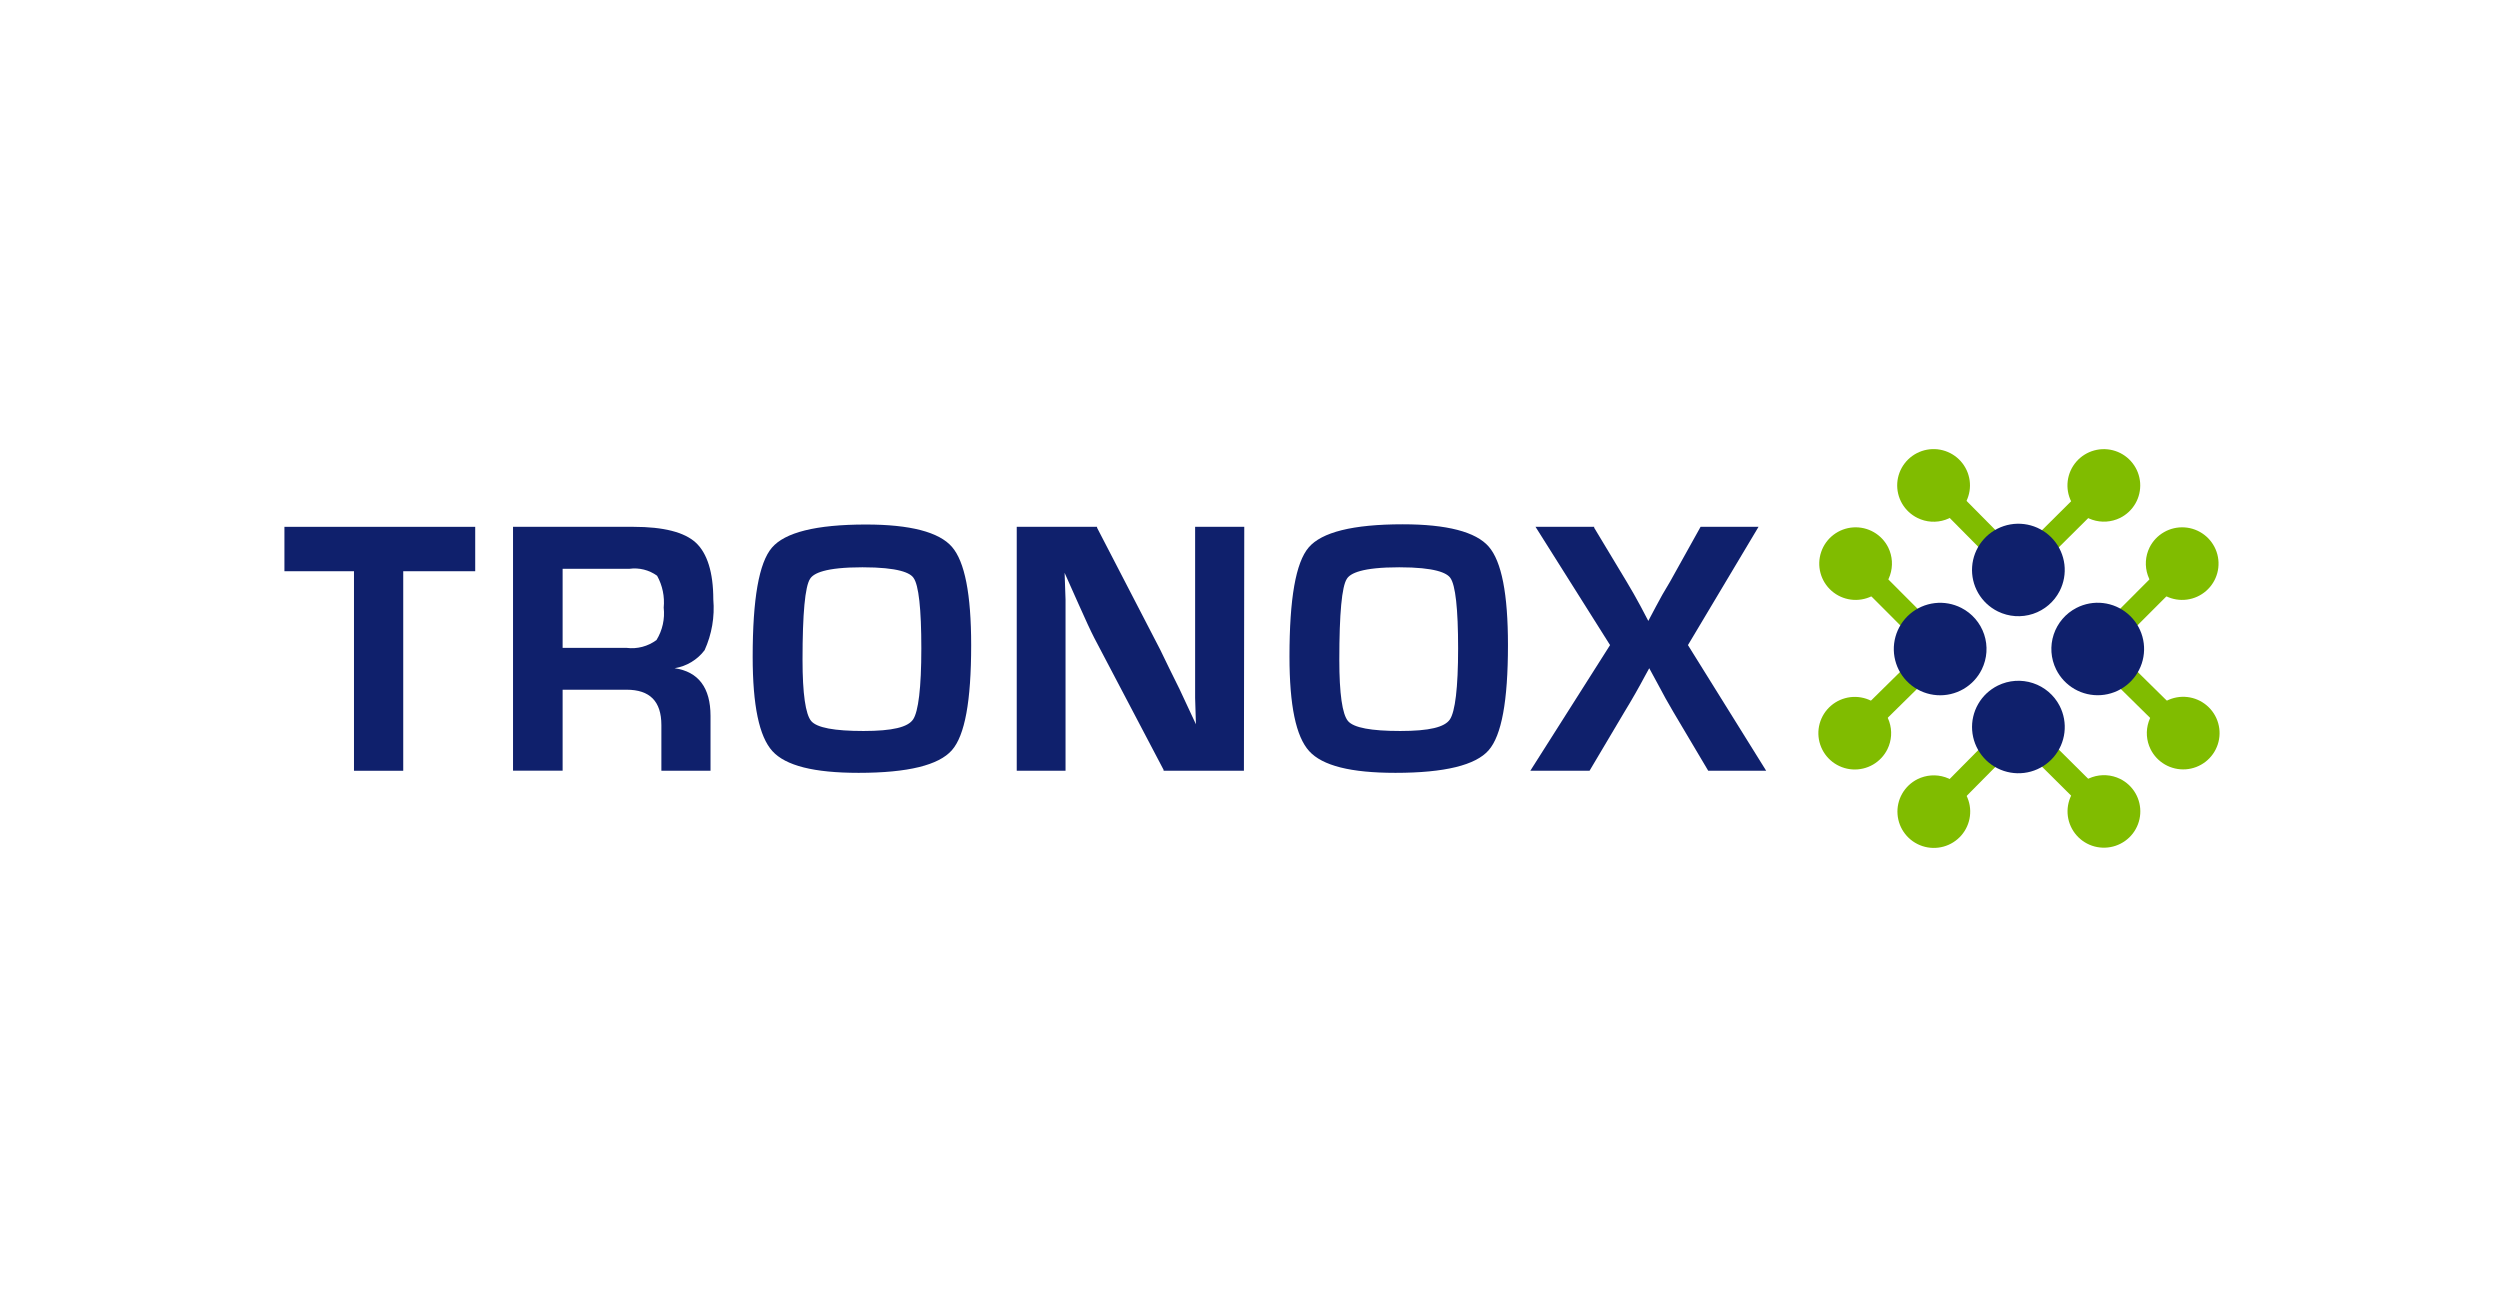
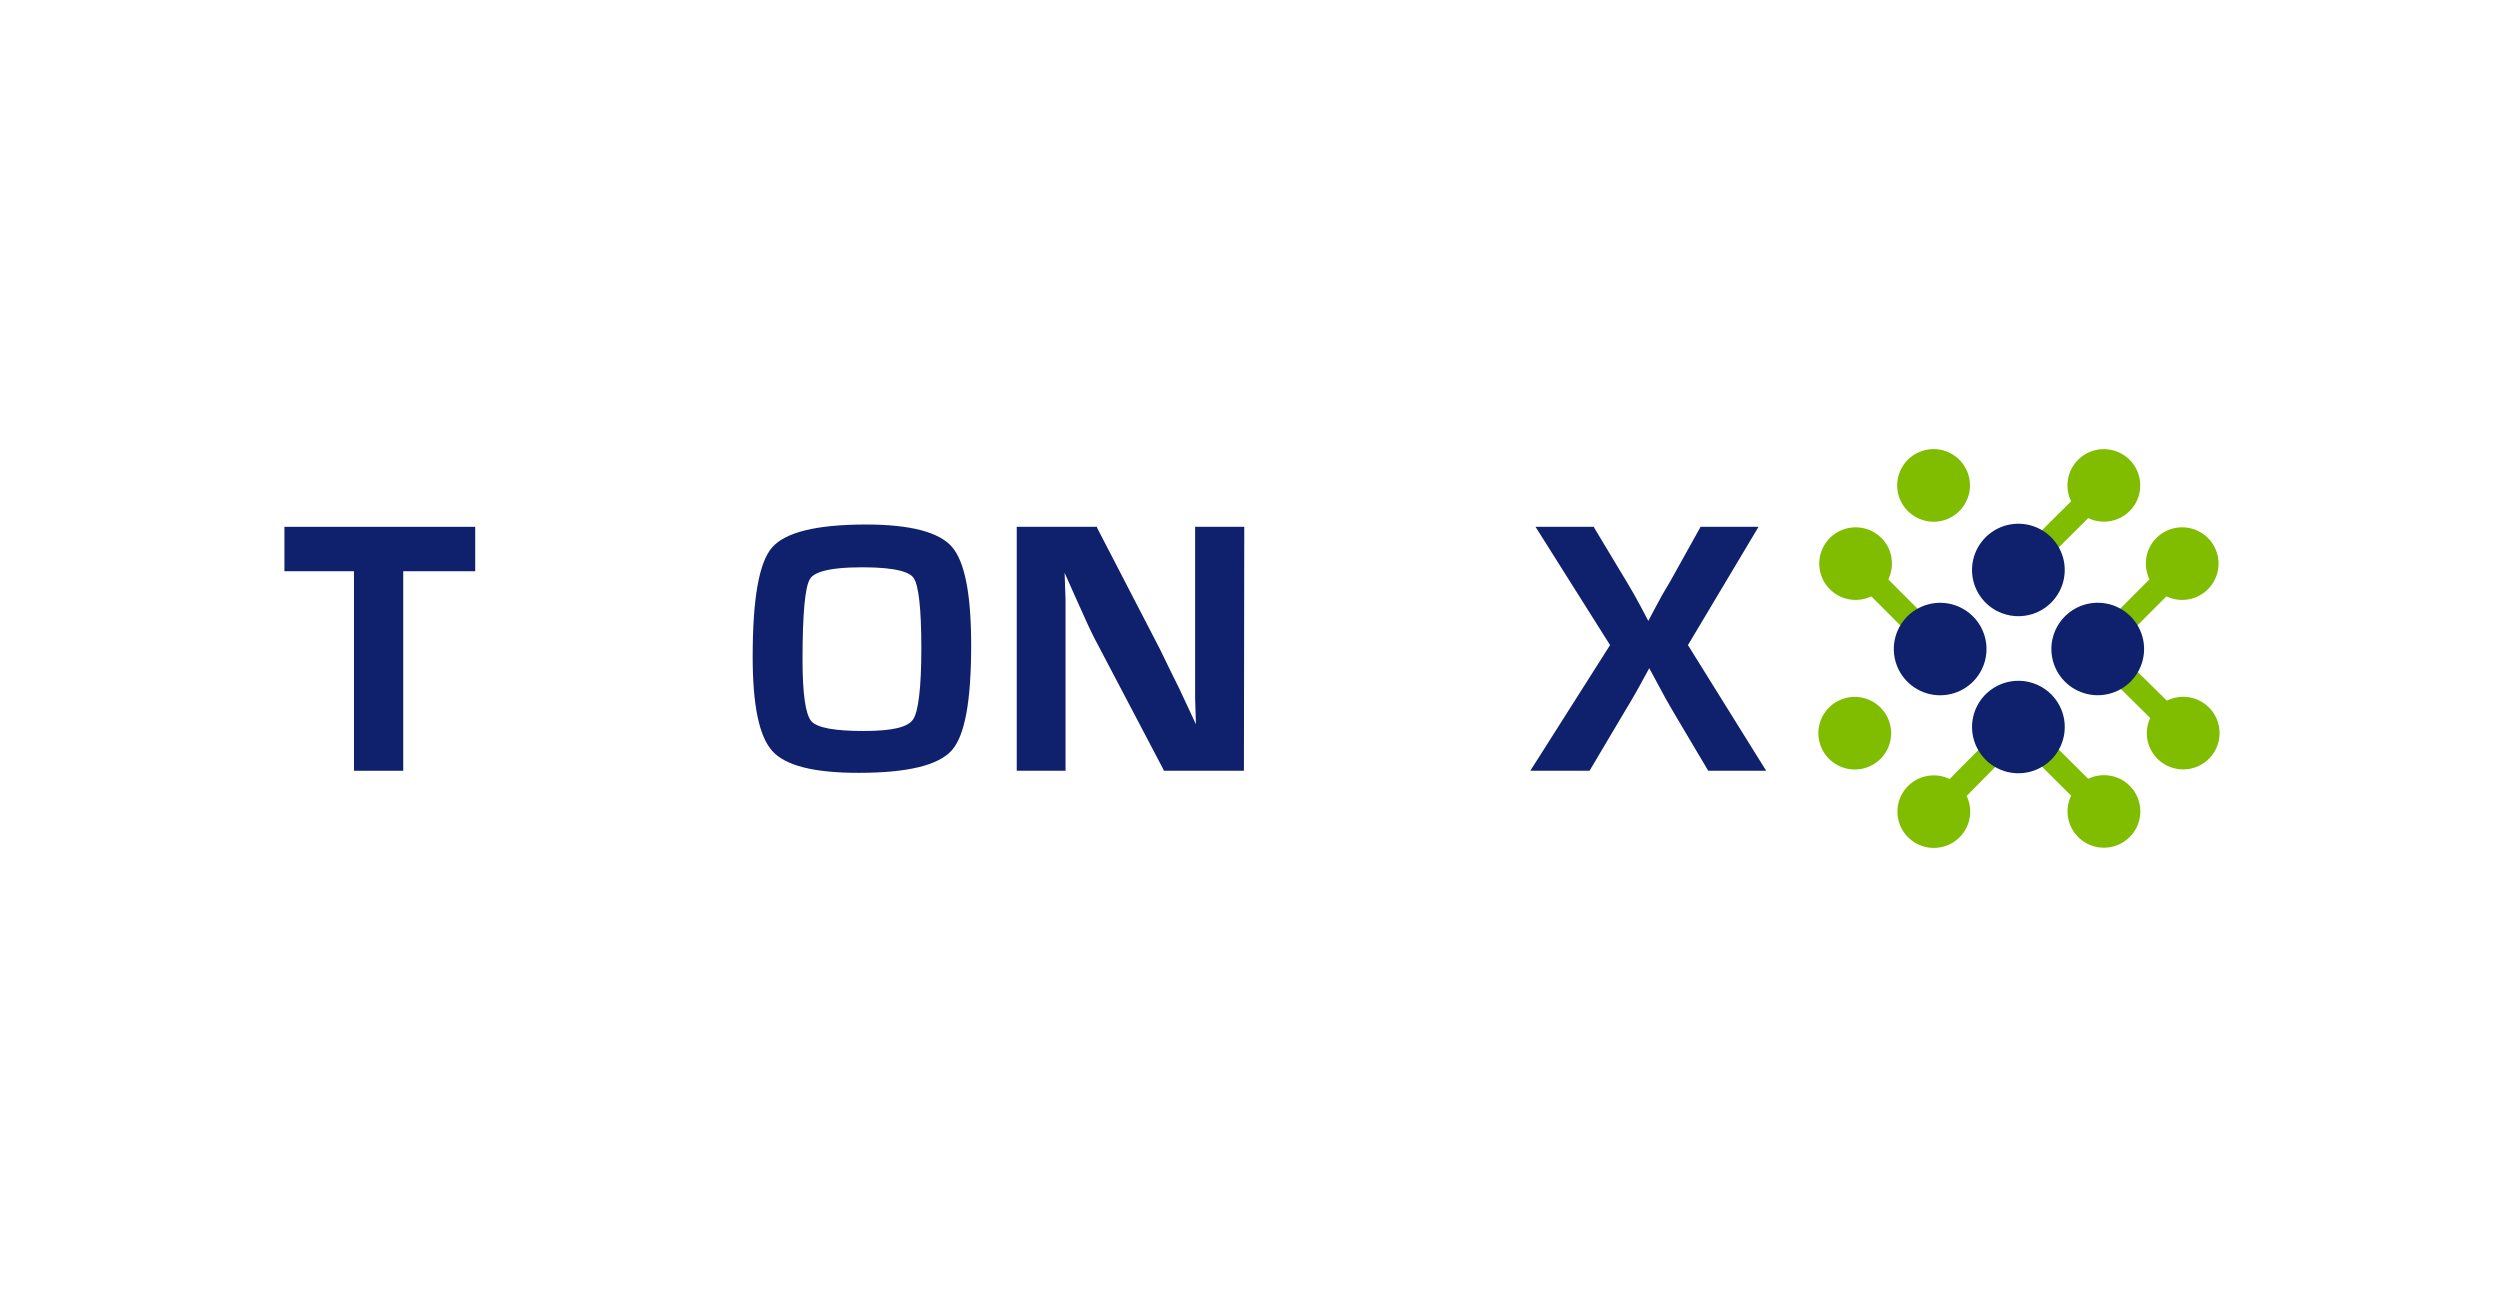
<svg xmlns="http://www.w3.org/2000/svg" width="167" height="87" viewBox="0 0 167 87" fill="none">
-   <path d="M129.636 43.34L123.906 48.985" stroke="#80BC00" stroke-width="1.602" />
  <path d="M123.951 37.648L129.634 43.34" stroke="#80BC00" stroke-width="1.602" />
  <path d="M140.086 43.34L145.815 48.985" stroke="#80BC00" stroke-width="1.602" />
  <path d="M145.769 37.648L140.086 43.34" stroke="#80BC00" stroke-width="1.602" />
-   <path d="M134.838 38.104L129.178 32.389" stroke="#80BC00" stroke-width="1.602" />
  <path d="M140.544 32.436L134.838 38.104" stroke="#80BC00" stroke-width="1.602" />
  <path d="M134.838 48.529L129.178 54.244" stroke="#80BC00" stroke-width="1.602" />
  <path d="M140.544 54.198L134.838 48.529" stroke="#80BC00" stroke-width="1.602" />
  <path d="M26.936 51.487H23.646V38.158H19V35.192H31.744V38.158H26.936V51.487Z" fill="#0F206C" />
-   <path d="M47.463 51.487H44.18V48.436C44.18 46.846 43.406 46.073 41.857 46.073H37.583V51.479H34.27V35.192H42.322C44.319 35.192 45.721 35.548 46.48 36.25C47.239 36.953 47.649 38.227 47.649 40.042C47.749 41.203 47.549 42.37 47.068 43.432C46.581 44.077 45.862 44.509 45.063 44.637C46.658 44.869 47.463 45.942 47.463 47.826V51.487ZM37.583 43.278H41.857C42.566 43.368 43.282 43.179 43.855 42.753C44.252 42.105 44.421 41.344 44.335 40.59C44.408 39.852 44.254 39.108 43.894 38.459C43.36 38.073 42.697 37.907 42.043 37.996H37.583V43.278Z" fill="#0F206C" />
  <path d="M57.356 51.626C54.367 51.626 52.478 51.147 51.596 50.174C50.713 49.201 50.279 47.131 50.279 43.865C50.279 40.004 50.697 37.594 51.565 36.583C52.432 35.571 54.491 35.038 57.852 35.038C60.794 35.038 62.73 35.54 63.589 36.529C64.448 37.517 64.874 39.695 64.874 43.093C64.874 46.83 64.456 49.132 63.581 50.12C62.706 51.108 60.67 51.626 57.356 51.626ZM57.612 37.895C55.118 37.895 54.336 38.297 54.112 38.668C53.779 39.17 53.609 40.984 53.609 44.073C53.609 46.344 53.81 47.718 54.189 48.166C54.569 48.614 55.738 48.83 57.681 48.83C59.625 48.83 60.647 48.575 60.995 48.058C61.344 47.541 61.545 45.958 61.545 43.309C61.545 40.66 61.367 39.077 61.026 38.606C60.809 38.274 60.035 37.895 57.612 37.895Z" fill="#0F206C" />
  <path d="M83.094 51.487H77.728V51.425L73.098 42.614C72.858 42.15 72.502 41.378 72.022 40.297L71.116 38.266L71.178 40.05V42.158V51.487H67.918V35.192H73.284V35.254L77.503 43.401C77.883 44.174 78.278 45.023 78.789 46.027L79.888 48.382L79.834 46.629V44.56V35.192H83.117L83.094 51.487Z" fill="#0F206C" />
-   <path d="M93.213 51.626C90.225 51.626 88.336 51.147 87.453 50.174C86.57 49.201 86.137 47.132 86.137 43.849C86.137 39.988 86.555 37.579 87.422 36.567C88.289 35.556 90.349 35.023 93.709 35.023C96.651 35.023 98.587 35.525 99.446 36.513C100.306 37.502 100.732 39.664 100.732 43.093C100.732 46.83 100.306 49.132 99.439 50.12C98.571 51.108 96.527 51.626 93.213 51.626ZM93.469 37.895C90.976 37.895 90.194 38.297 89.969 38.668C89.636 39.17 89.466 40.984 89.466 44.073C89.466 46.344 89.667 47.718 90.047 48.166C90.426 48.614 91.595 48.83 93.539 48.83C95.482 48.83 96.504 48.576 96.853 48.058C97.201 47.541 97.402 45.958 97.402 43.309C97.402 40.66 97.224 39.077 96.883 38.606C96.651 38.274 95.877 37.895 93.469 37.895Z" fill="#0F206C" />
  <path d="M117.981 51.487H114.11L111.787 47.571C111.431 46.969 111.09 46.359 110.773 45.749L110.169 44.637L109.898 45.131C109.487 45.903 109.023 46.722 108.504 47.571L106.181 51.487H102.225L107.552 43.092L102.573 35.192H106.491V35.254L108.643 38.83C108.976 39.386 109.301 39.949 109.596 40.505L110.107 41.478C110.2 41.309 110.277 41.169 110.323 41.069L110.618 40.513C110.865 40.034 111.175 39.486 111.57 38.837L113.599 35.192H117.47L112.755 43.092L117.981 51.487Z" fill="#0F206C" />
  <path d="M131.014 40.606C130.467 40.327 129.848 40.216 129.238 40.288C128.627 40.361 128.052 40.613 127.585 41.012C127.119 41.412 126.782 41.941 126.618 42.532C126.454 43.123 126.47 43.749 126.664 44.331C126.858 44.913 127.222 45.424 127.708 45.799C128.194 46.174 128.782 46.397 129.395 46.438C130.009 46.479 130.621 46.337 131.153 46.03C131.685 45.723 132.114 45.265 132.384 44.714C132.741 43.987 132.798 43.149 132.542 42.381C132.285 41.612 131.737 40.975 131.014 40.606Z" fill="#0F206C" />
  <path d="M138.711 40.606C139.258 40.325 139.876 40.213 140.487 40.284C141.098 40.355 141.674 40.606 142.141 41.005C142.609 41.404 142.946 41.932 143.112 42.523C143.277 43.114 143.262 43.74 143.069 44.323C142.875 44.905 142.513 45.417 142.027 45.793C141.541 46.169 140.954 46.392 140.34 46.434C139.727 46.476 139.115 46.335 138.582 46.029C138.049 45.722 137.62 45.265 137.348 44.714C136.991 43.988 136.933 43.151 137.188 42.382C137.443 41.614 137.99 40.976 138.711 40.606Z" fill="#0F206C" />
  <path d="M137.586 39.478C137.865 38.932 137.976 38.316 137.903 37.708C137.83 37.099 137.577 36.526 137.177 36.061C136.776 35.596 136.246 35.261 135.654 35.097C135.062 34.934 134.435 34.949 133.851 35.142C133.268 35.336 132.756 35.697 132.38 36.182C132.003 36.666 131.78 37.251 131.738 37.863C131.696 38.474 131.837 39.084 132.143 39.615C132.45 40.146 132.908 40.575 133.459 40.845C134.189 41.204 135.031 41.261 135.804 41.006C136.576 40.75 137.216 40.201 137.586 39.478Z" fill="#0F206C" />
  <path d="M137.585 47.154C137.865 47.7 137.977 48.316 137.905 48.925C137.834 49.534 137.582 50.107 137.183 50.573C136.783 51.039 136.254 51.376 135.662 51.54C135.07 51.705 134.442 51.69 133.858 51.498C133.275 51.306 132.762 50.945 132.385 50.461C132.007 49.977 131.783 49.392 131.74 48.781C131.697 48.169 131.837 47.559 132.143 47.027C132.449 46.495 132.907 46.067 133.458 45.795C134.187 45.436 135.028 45.377 135.801 45.632C136.573 45.886 137.214 46.433 137.585 47.154Z" fill="#0F206C" />
  <path d="M124.998 46.815C124.568 46.597 124.082 46.512 123.604 46.57C123.125 46.629 122.674 46.828 122.309 47.142C121.944 47.456 121.681 47.872 121.553 48.336C121.426 48.8 121.439 49.291 121.593 49.747C121.746 50.204 122.032 50.604 122.414 50.898C122.796 51.191 123.257 51.365 123.738 51.397C124.219 51.429 124.699 51.317 125.117 51.076C125.534 50.834 125.87 50.475 126.082 50.043C126.363 49.471 126.406 48.811 126.203 48.207C126 47.603 125.567 47.103 124.998 46.815Z" fill="#80BC00" />
  <path d="M125.029 39.826C124.597 40.037 124.113 40.117 123.637 40.053C123.16 39.99 122.713 39.788 122.352 39.471C121.991 39.155 121.732 38.739 121.608 38.276C121.484 37.813 121.5 37.324 121.655 36.87C121.809 36.416 122.095 36.018 122.476 35.726C122.858 35.434 123.317 35.262 123.797 35.23C124.276 35.199 124.754 35.309 125.171 35.549C125.587 35.788 125.923 36.145 126.136 36.575C126.418 37.153 126.46 37.819 126.253 38.428C126.045 39.036 125.605 39.539 125.029 39.826Z" fill="#80BC00" />
  <path d="M144.725 46.815C145.154 46.595 145.639 46.507 146.118 46.562C146.598 46.618 147.05 46.815 147.416 47.128C147.783 47.441 148.049 47.855 148.178 48.319C148.308 48.782 148.297 49.274 148.145 49.731C147.994 50.188 147.71 50.59 147.329 50.886C146.948 51.181 146.487 51.357 146.006 51.39C145.524 51.423 145.044 51.313 144.625 51.073C144.207 50.833 143.869 50.475 143.656 50.043C143.376 49.472 143.331 48.815 143.531 48.212C143.731 47.609 144.159 47.107 144.725 46.815Z" fill="#80BC00" />
  <path d="M144.696 39.826C145.127 40.037 145.611 40.117 146.088 40.053C146.564 39.99 147.011 39.788 147.372 39.471C147.733 39.155 147.992 38.739 148.116 38.276C148.241 37.813 148.224 37.324 148.07 36.87C147.915 36.416 147.629 36.018 147.248 35.726C146.867 35.434 146.407 35.262 145.928 35.23C145.448 35.199 144.97 35.309 144.554 35.549C144.137 35.788 143.801 36.145 143.588 36.575C143.306 37.153 143.264 37.819 143.472 38.428C143.679 39.036 144.119 39.539 144.696 39.826Z" fill="#80BC00" />
  <path d="M131.353 33.478C131.562 33.047 131.638 32.564 131.572 32.09C131.505 31.616 131.3 31.172 130.982 30.814C130.663 30.456 130.245 30.201 129.781 30.079C129.317 29.957 128.827 29.976 128.374 30.131C127.92 30.287 127.522 30.573 127.231 30.953C126.94 31.333 126.768 31.791 126.737 32.269C126.707 32.746 126.818 33.222 127.058 33.637C127.298 34.051 127.656 34.386 128.086 34.598C128.374 34.741 128.687 34.826 129.008 34.847C129.329 34.868 129.651 34.825 129.955 34.721C130.259 34.617 130.539 34.453 130.779 34.24C131.019 34.026 131.214 33.767 131.353 33.478Z" fill="#80BC00" />
  <path d="M138.361 33.509C138.146 33.08 138.064 32.597 138.125 32.121C138.186 31.645 138.387 31.198 138.702 30.836C139.018 30.474 139.434 30.214 139.898 30.088C140.362 29.962 140.853 29.976 141.309 30.128C141.765 30.28 142.165 30.564 142.459 30.944C142.754 31.323 142.929 31.781 142.962 32.259C142.995 32.738 142.886 33.215 142.647 33.632C142.408 34.048 142.051 34.384 141.62 34.598C141.043 34.88 140.377 34.925 139.767 34.721C139.156 34.517 138.651 34.082 138.361 33.509Z" fill="#80BC00" />
  <path d="M131.354 53.132C131.569 53.56 131.651 54.043 131.591 54.519C131.532 54.994 131.332 55.441 131.017 55.804C130.703 56.166 130.287 56.427 129.824 56.554C129.361 56.681 128.87 56.669 128.414 56.518C127.958 56.367 127.557 56.085 127.261 55.706C126.966 55.328 126.79 54.871 126.755 54.393C126.719 53.915 126.827 53.438 127.064 53.02C127.301 52.603 127.657 52.266 128.086 52.05C128.663 51.763 129.331 51.715 129.944 51.918C130.556 52.121 131.063 52.557 131.354 53.132Z" fill="#80BC00" />
  <path d="M138.36 53.132C138.149 53.562 138.069 54.045 138.132 54.52C138.196 54.995 138.399 55.441 138.716 55.801C139.033 56.162 139.45 56.42 139.914 56.544C140.379 56.667 140.869 56.651 141.324 56.497C141.779 56.343 142.179 56.058 142.471 55.678C142.764 55.297 142.937 54.839 142.968 54.361C143 53.883 142.889 53.406 142.649 52.99C142.409 52.575 142.051 52.24 141.62 52.028C141.041 51.746 140.373 51.704 139.763 51.911C139.152 52.118 138.648 52.557 138.36 53.132Z" fill="#80BC00" />
</svg>